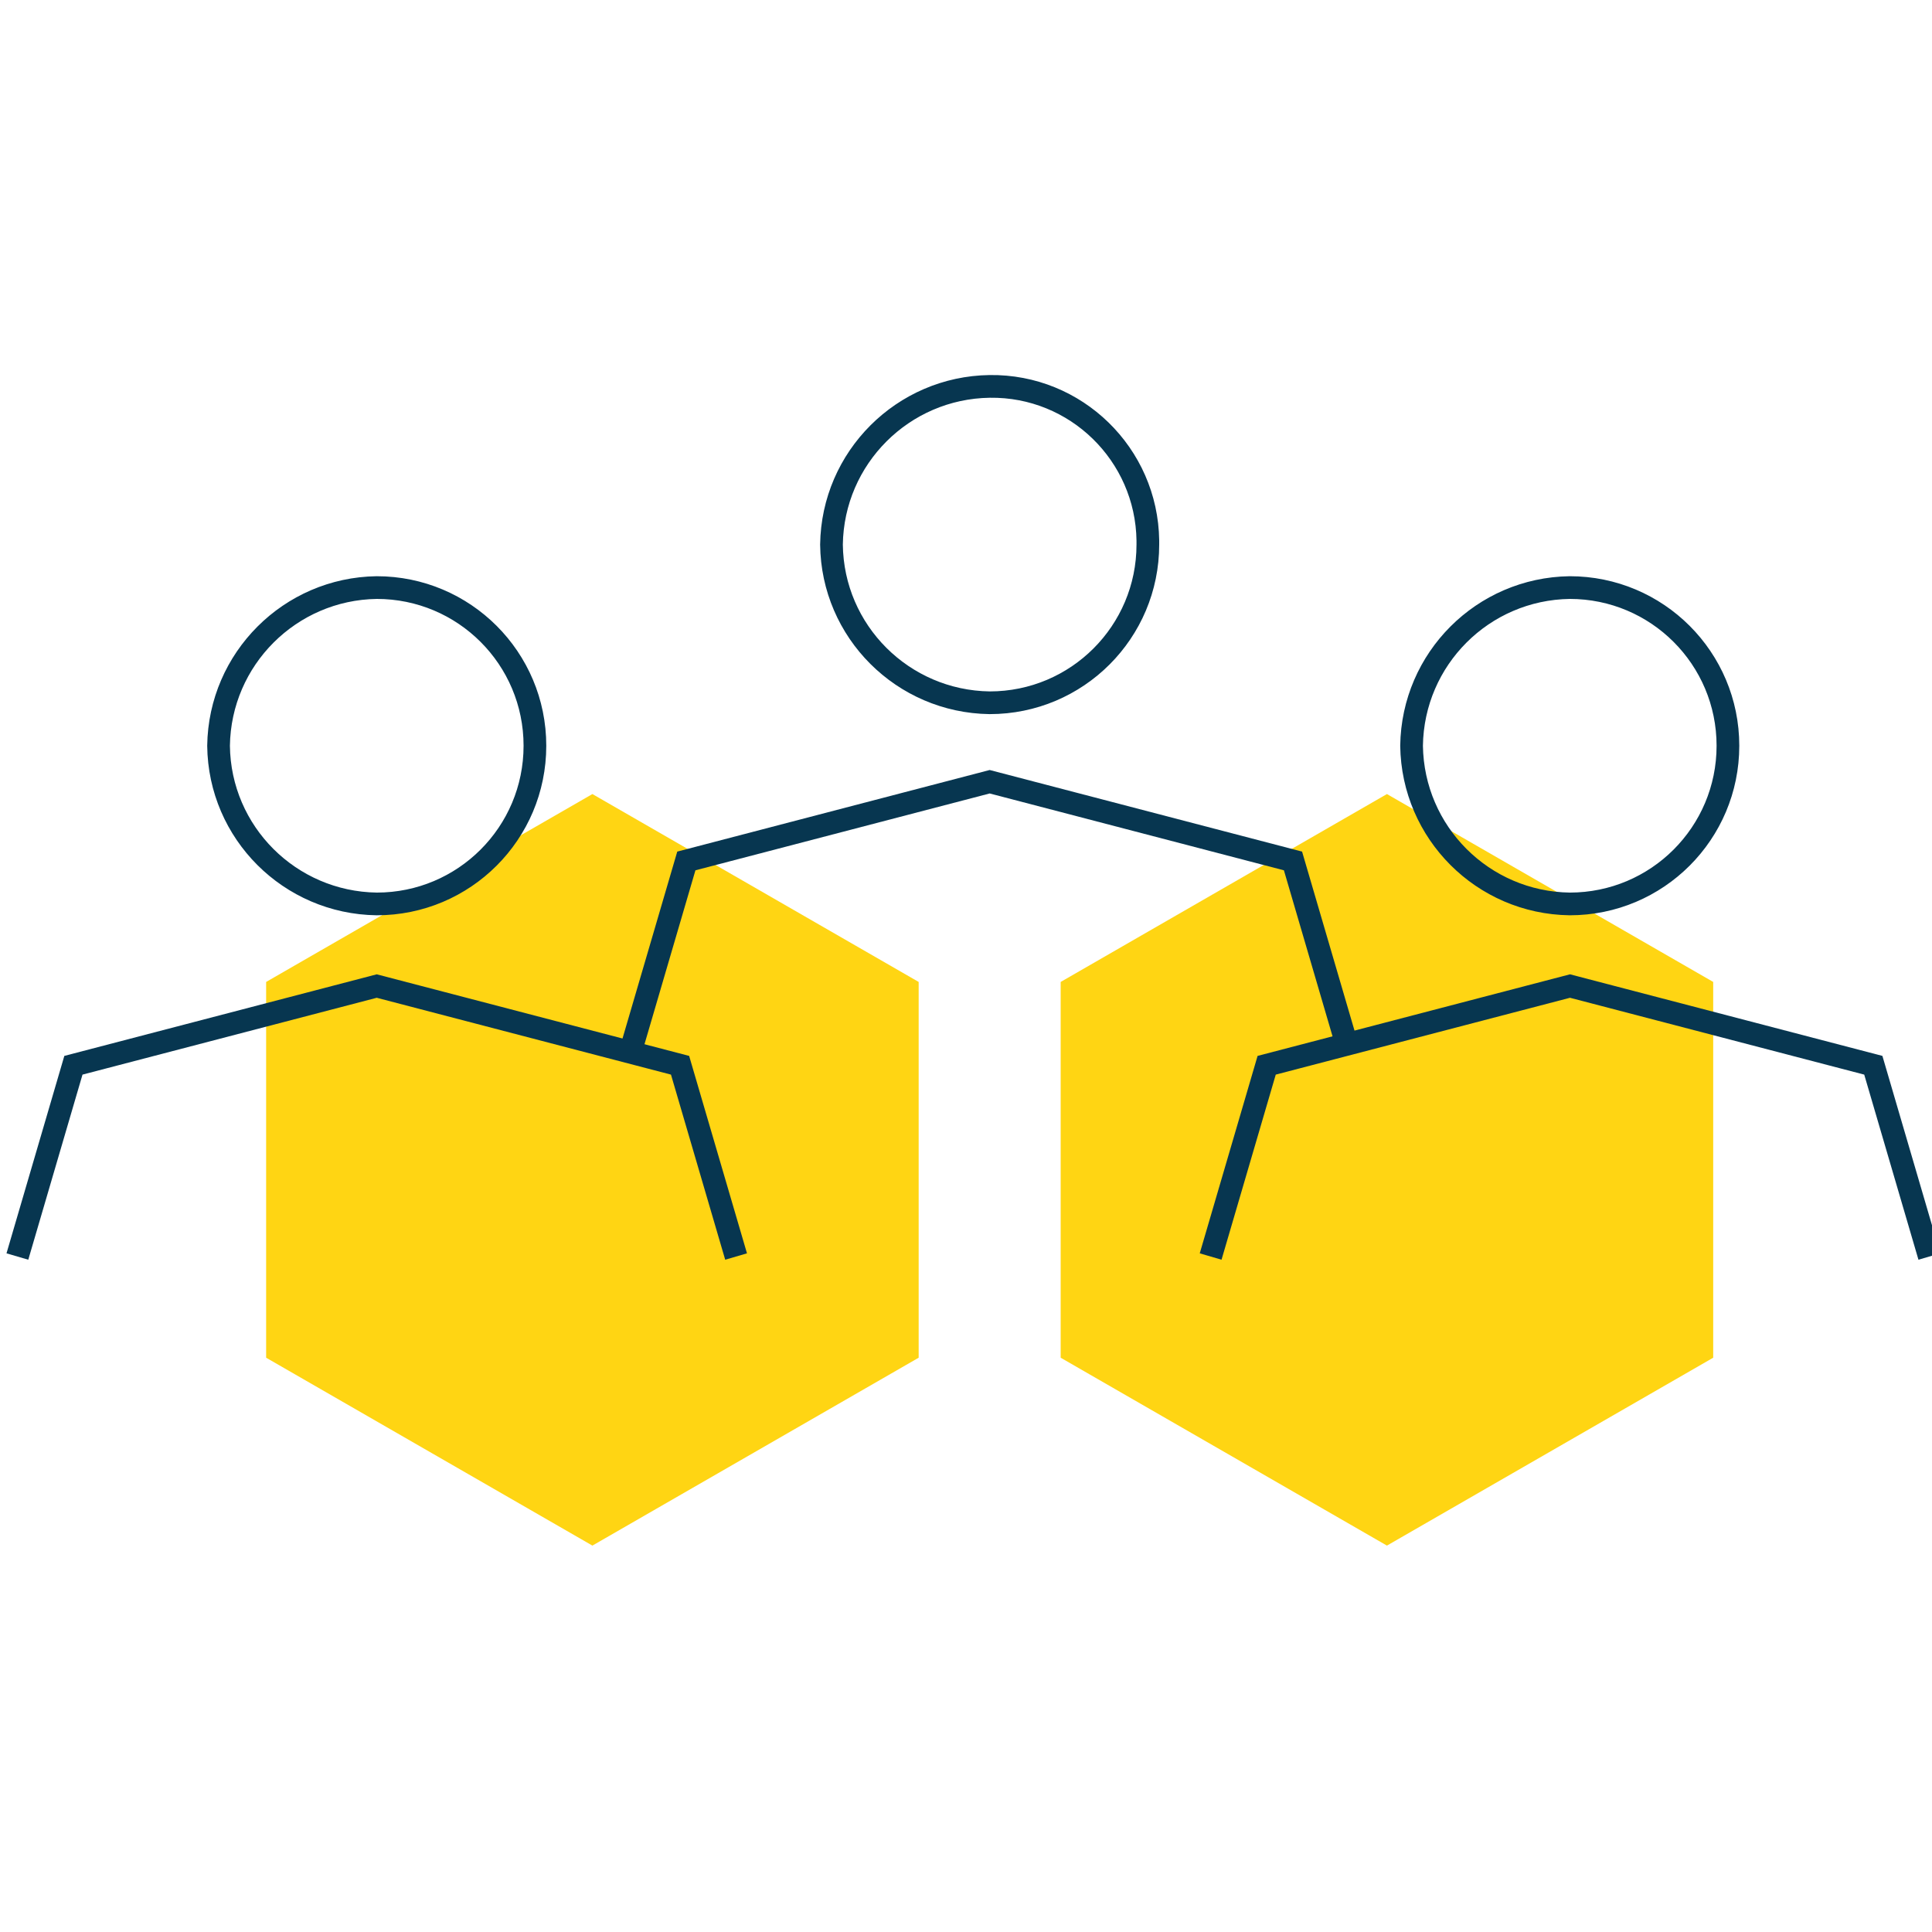
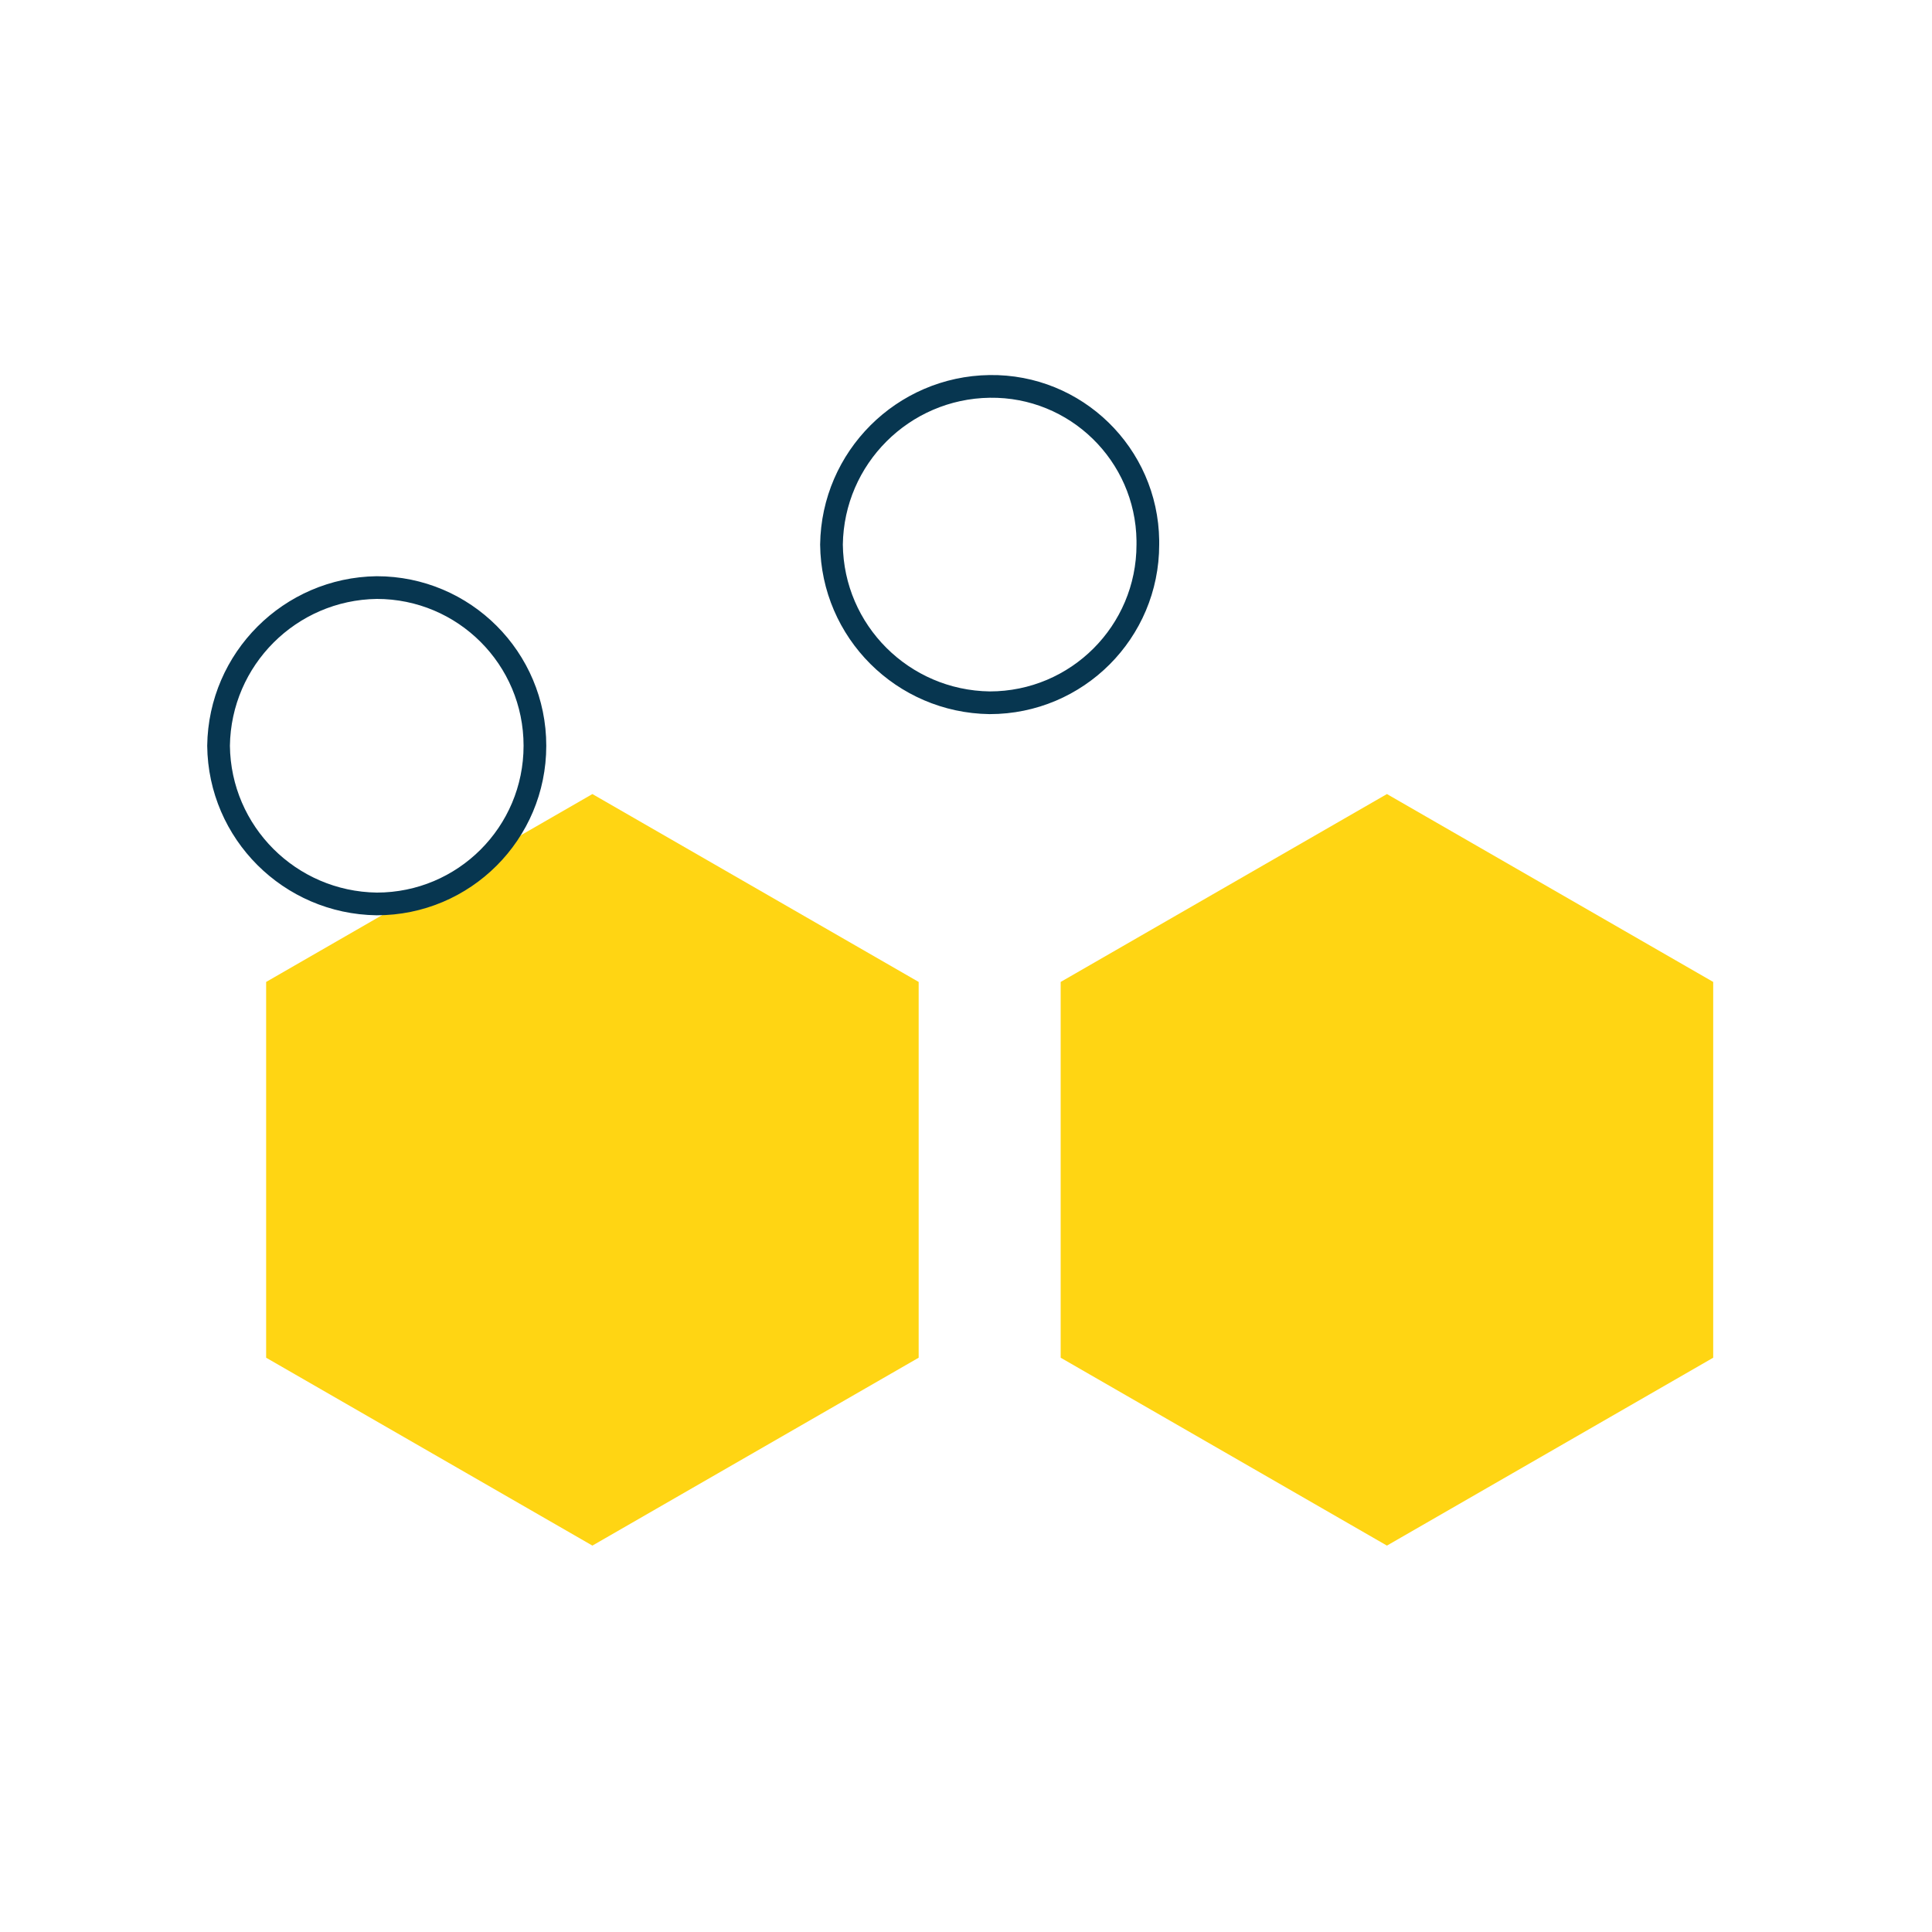
<svg xmlns="http://www.w3.org/2000/svg" id="Ebene_1" data-name="Ebene 1" viewBox="0 0 80 80">
  <defs>
    <style>
      .cls-1 {
        fill: #ffd513;
      }

      .cls-2 {
        fill: none;
        stroke: #073650;
        stroke-width: .94px;
      }
    </style>
  </defs>
  <g id="Ebene_1-2" data-name="Ebene 1-2">
    <g id="Gruppe_20942" data-name="Gruppe 20942">
-       <path id="Pfad_3002" data-name="Pfad 3002" class="cls-1" d="M11.02,40.66l13.51-7.78,13.51,7.78v15.56l-13.51,7.78-13.51-7.78v-15.56h0Z" />
+       <path id="Pfad_3002" data-name="Pfad 3002" class="cls-1" d="M11.02,40.66l13.51-7.78,13.51,7.78v15.56l-13.51,7.78-13.51-7.78v-15.56h0" />
      <path id="Pfad_3003" data-name="Pfad 3003" class="cls-1" d="M43.92,40.66l13.51-7.78,13.51,7.78v15.56l-13.51,7.78-13.51-7.78v-15.56h0Z" />
      <g id="Gruppe_20940" data-name="Gruppe 20940">
        <g id="Gruppe_20941" data-name="Gruppe 20941">
          <path id="Pfad_3006" data-name="Pfad 3006" class="cls-2" d="M22.15,30.88c0,3.62-2.93,6.55-6.55,6.55-3.6-.05-6.51-2.95-6.55-6.55.05-3.6,2.96-6.5,6.55-6.55h0c3.62,0,6.55,2.93,6.55,6.55Z" />
-           <path id="Pfad_3007" data-name="Pfad 3007" class="cls-2" d="M.72,52.03l2.32-7.92,12.56-3.28,12.56,3.28,2.32,7.92" />
-           <path id="Pfad_3016" data-name="Pfad 3016" class="cls-2" d="M71.55,30.88c0,3.62-2.93,6.55-6.55,6.55-3.6-.05-6.5-2.95-6.55-6.55.05-3.6,2.95-6.5,6.55-6.55h0c3.62,0,6.55,2.93,6.55,6.55Z" />
-           <path id="Pfad_3017" data-name="Pfad 3017" class="cls-2" d="M50.13,52.03l2.32-7.92,12.56-3.28,12.56,3.28,2.32,7.92" />
          <path id="Pfad_3018" data-name="Pfad 3018" class="cls-2" d="M47.53,22.55c0,3.62-2.93,6.55-6.55,6.55-3.6-.05-6.51-2.95-6.55-6.55.05-3.6,2.96-6.5,6.55-6.55,3.57-.05,6.5,2.81,6.55,6.38,0,.06,0,.11,0,.17Z" />
-           <path id="Pfad_3019" data-name="Pfad 3019" class="cls-2" d="M26.1,43.57l2.32-7.92,12.56-3.28,12.56,3.28,2.32,7.92" />
        </g>
      </g>
    </g>
  </g>
</svg>